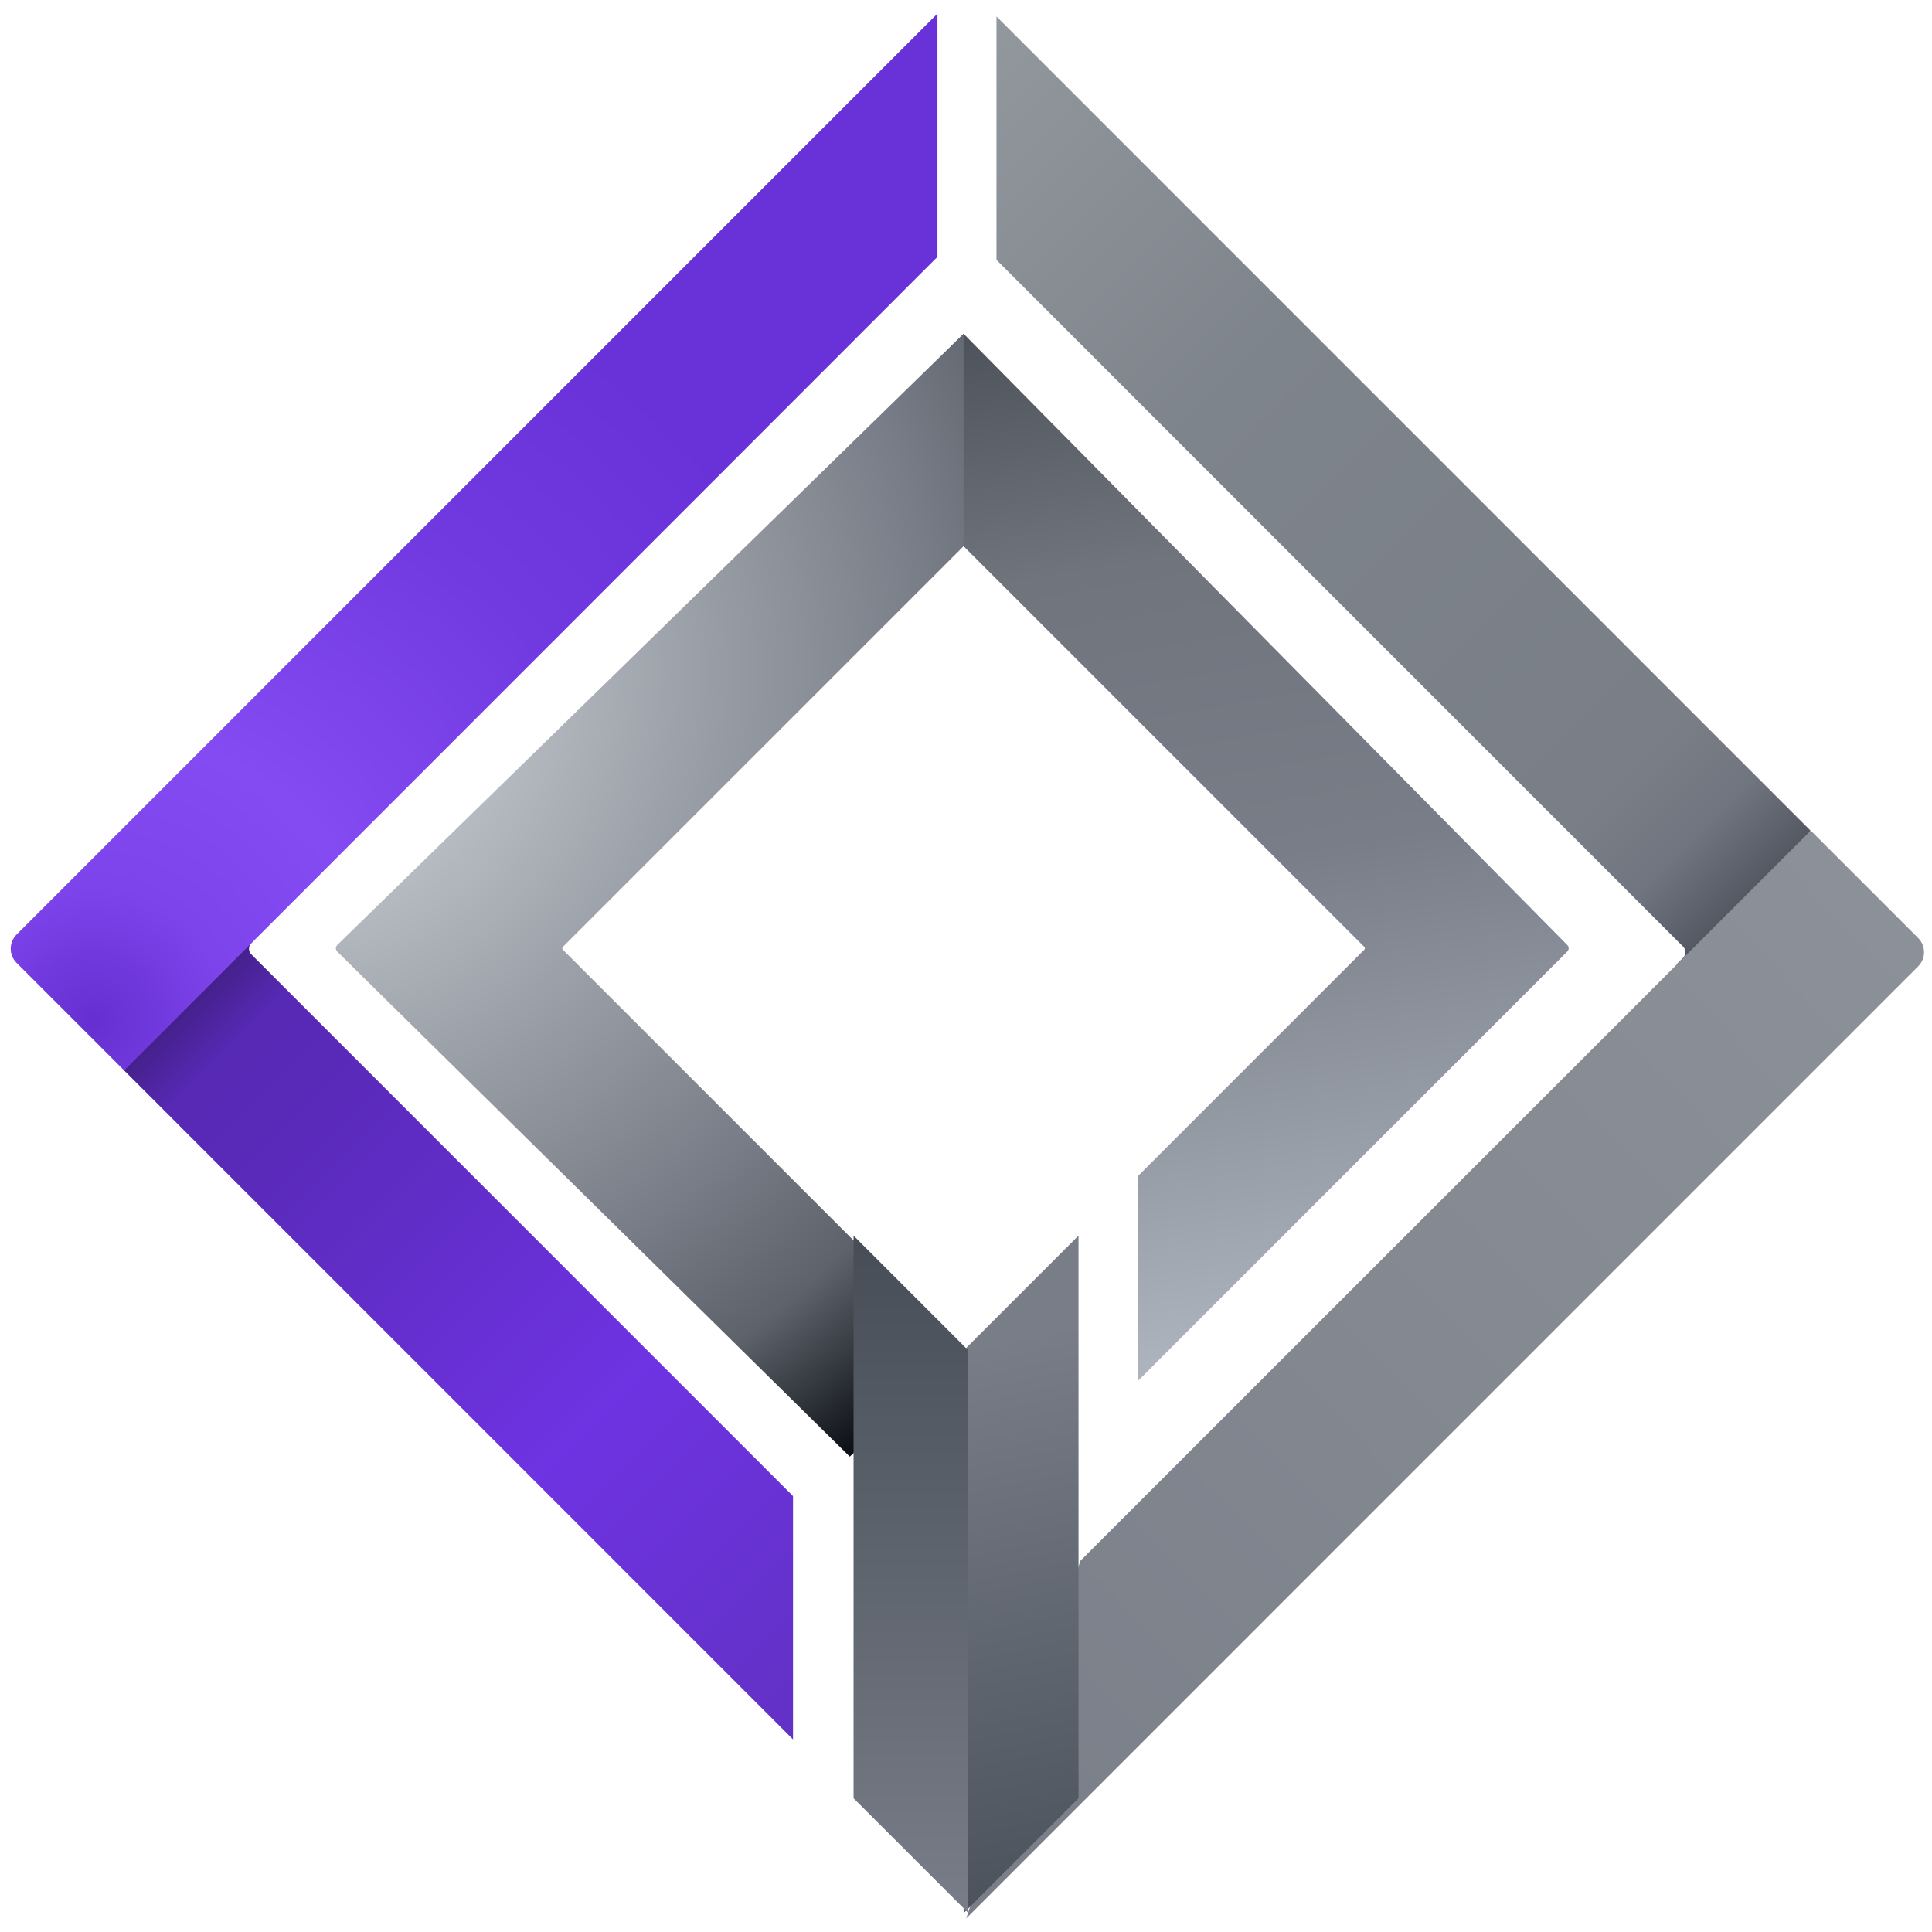
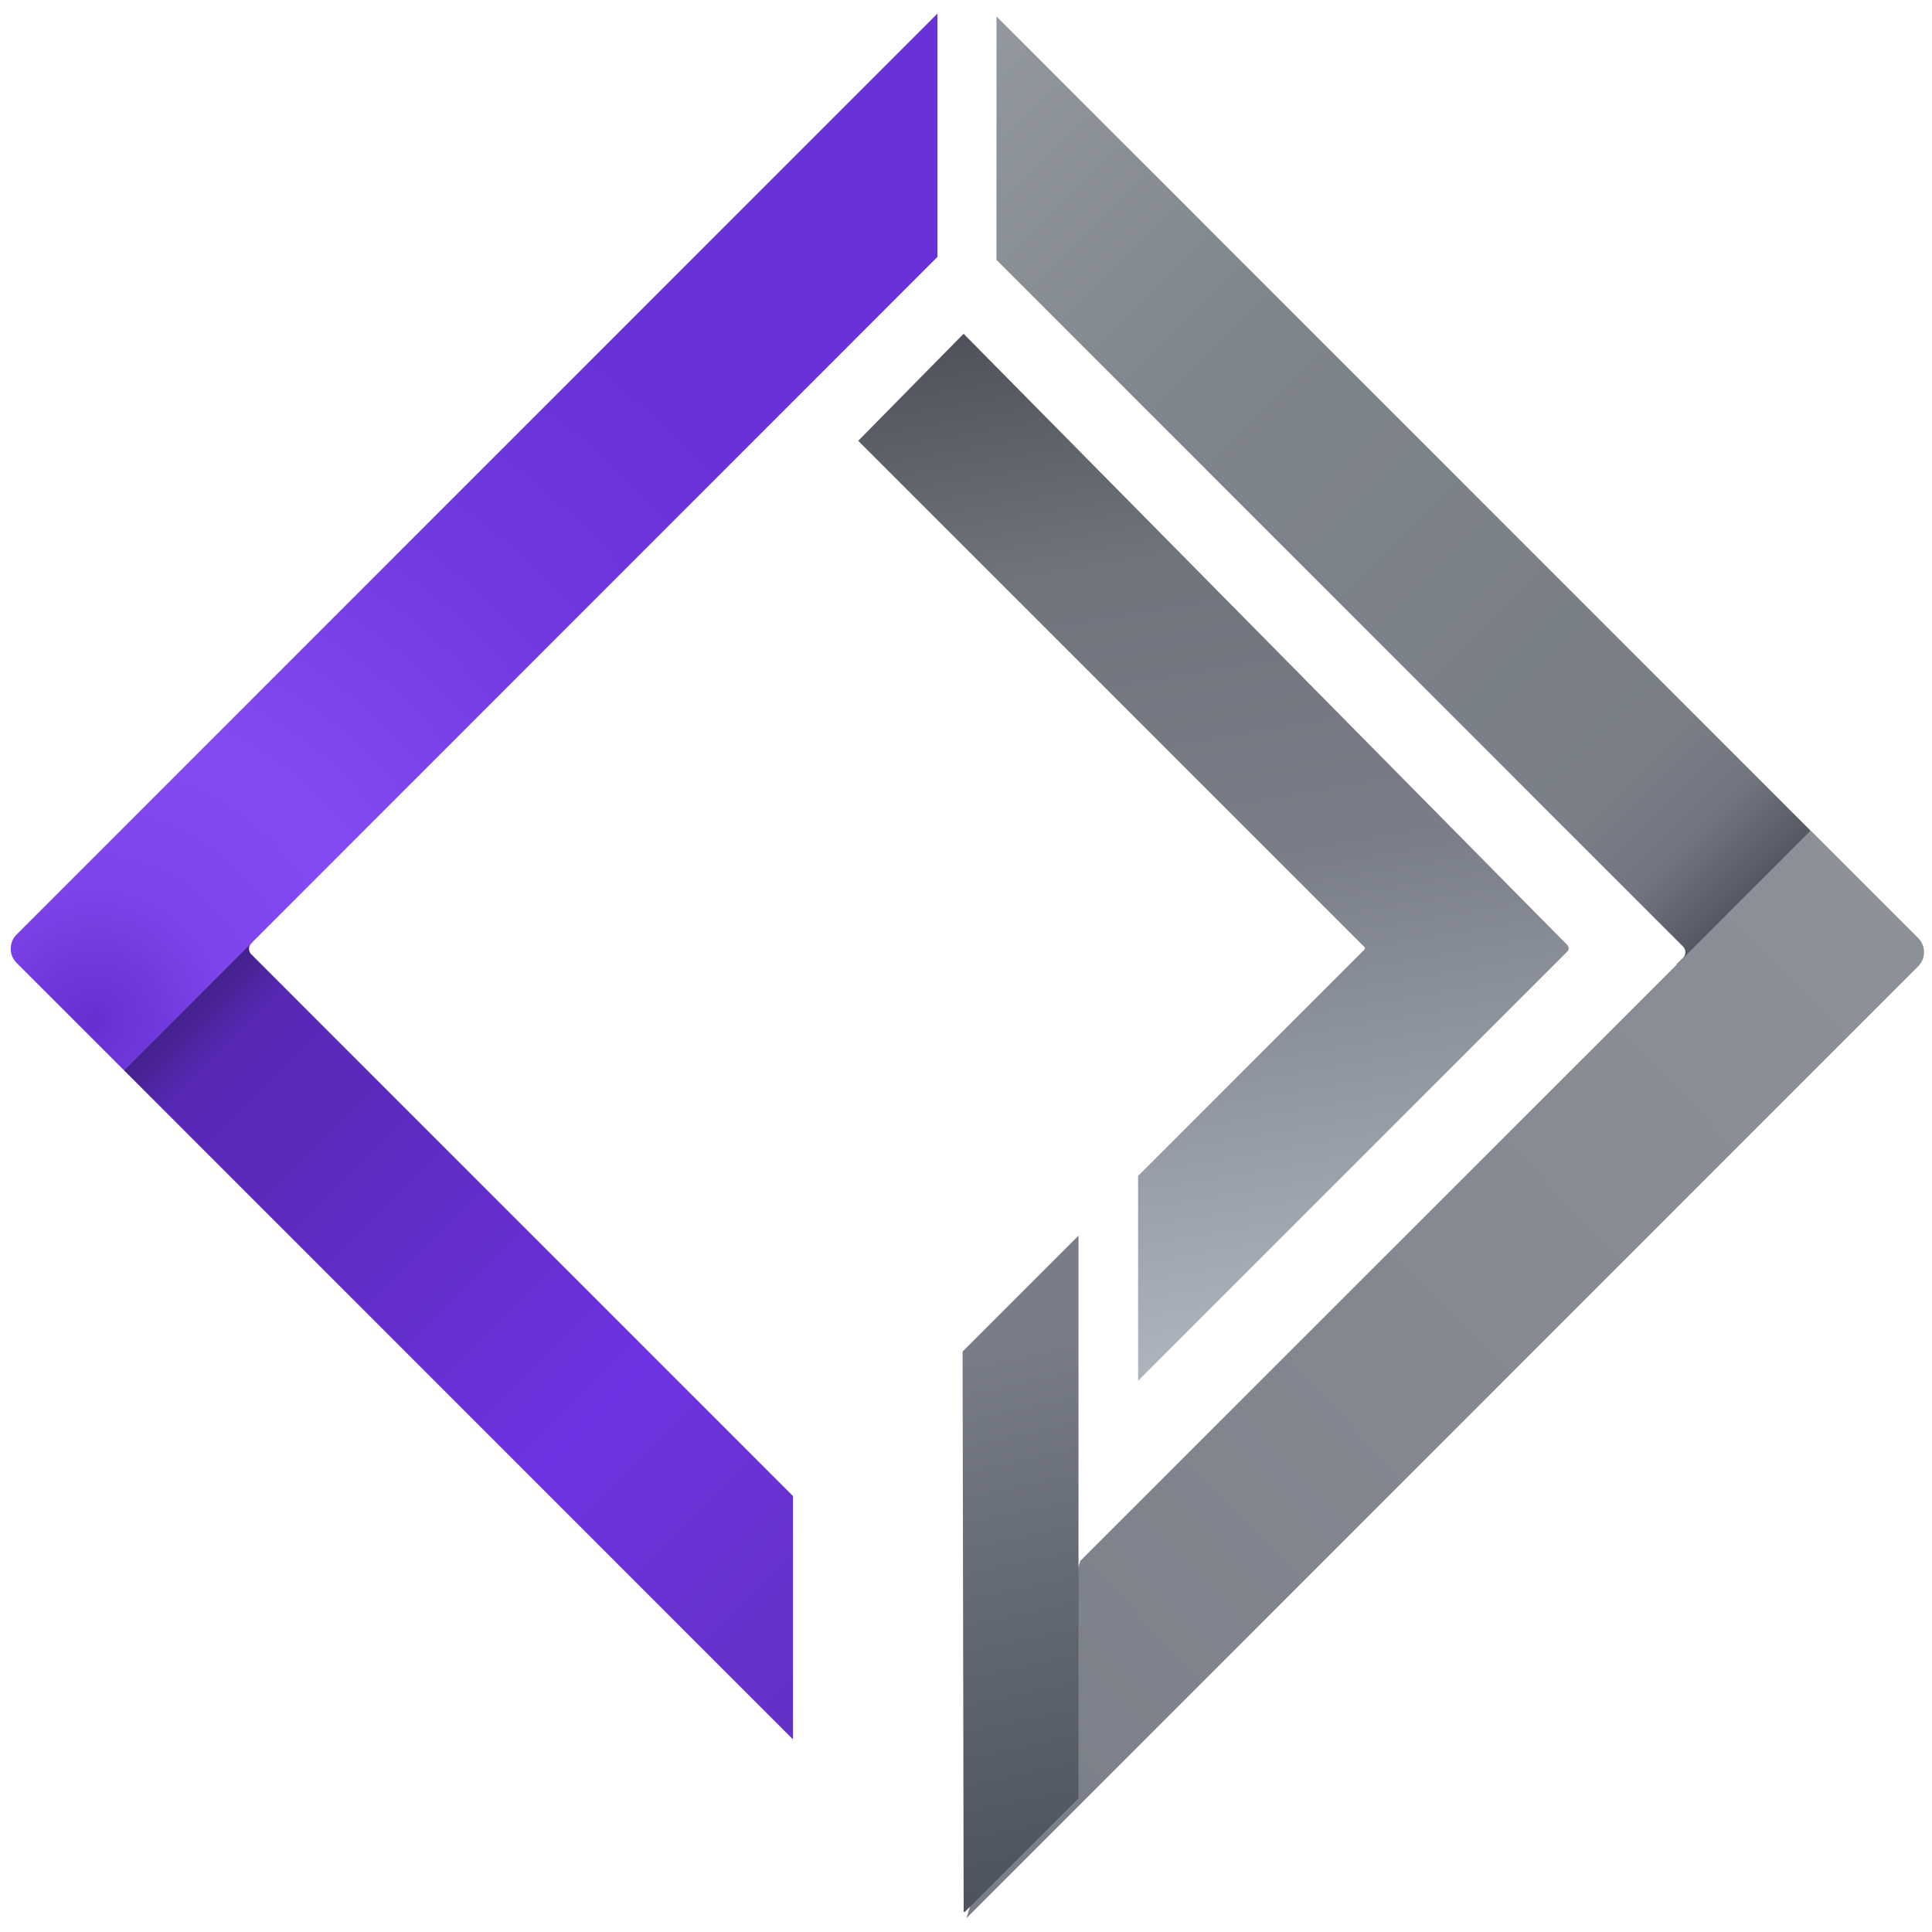
<svg xmlns="http://www.w3.org/2000/svg" width="100%" height="100%" viewBox="0 0 1024 1024" version="1.1" xml:space="preserve" style="fill-rule:evenodd;clip-rule:evenodd;stroke-linejoin:round;stroke-miterlimit:2;">
  <g transform="matrix(-8.453,0,0,8.453,2202.61,-2031.87)">
    <g id="ICON">
      <g transform="matrix(-1.467,0,0,1.466,423.248,-167.257)">
        <path d="M186.924,317.657l-4.396,1.664c0,0 0.155,-0.154 0.299,-0.298c0.064,-0.064 0.099,-0.151 0.099,-0.242c0,-0.09 -0.035,-0.177 -0.099,-0.241c-2.817,-2.819 -29.345,-29.369 -29.345,-29.369l-0,-10.412l34.788,34.816l-1.346,4.082Z" style="fill:url(#_Linear1);" />
      </g>
      <g transform="matrix(-1.467,0,0,1.466,423.233,-167.257)">
        <path d="M192.867,318.176c0.161,0.161 0.251,0.379 0.251,0.605c-0,0.227 -0.09,0.445 -0.251,0.605c-5.095,5.1 -40.686,40.72 -40.686,40.72l4.877,-15.294l31.217,-31.231c0,-0 3.222,3.225 4.592,4.595Z" style="fill:url(#_Linear2);" />
      </g>
      <g transform="matrix(-0.118,0,0,0.118,260.568,240.369)">
-         <path d="M511.999,177.386c-0,-0 -55.999,56.883 -55.999,56.883c0,0 255.45,255.45 268.95,268.95c0.191,0.191 0.297,0.449 0.297,0.718c0,0.269 -0.106,0.527 -0.297,0.718c-9.959,9.959 -120.227,120.227 -120.227,120.227l0,108.85c0,0 207.108,-207.107 228.087,-228.086c0.945,-0.946 0.95,-2.477 0.01,-3.428l-320.821,-324.832Z" style="fill:url(#_Linear3);" />
+         <path d="M511.999,177.386c-0,-0 -55.999,56.883 -55.999,56.883c0,0 255.45,255.45 268.95,268.95c0.191,0.191 0.297,0.449 0.297,0.718c0,0.269 -0.106,0.527 -0.297,0.718c-9.959,9.959 -120.227,120.227 -120.227,120.227l0,108.85c0,0 207.108,-207.107 228.087,-228.086c0.945,-0.946 0.95,-2.477 0.01,-3.428Z" style="fill:url(#_Linear3);" />
      </g>
      <g transform="matrix(-0.118,0,0,0.118,260.568,240.369)">
-         <path d="M511.999,177.386c-0,-0 -332.813,324.792 -332.813,324.792c-0.474,0.464 -0.743,1.098 -0.744,1.762c-0.002,0.663 0.264,1.299 0.736,1.764c23.608,23.261 272.348,268.343 272.348,268.343l60.473,-56.441c-0,0 -199.19,-199.189 -212.925,-212.925c-0.198,-0.197 -0.309,-0.465 -0.309,-0.744c0,-0.279 0.111,-0.547 0.309,-0.744l212.925,-212.925l-0,-112.882Z" style="fill:url(#_Radial4);" />
-       </g>
+         </g>
      <g transform="matrix(-1.009,0,0,1.009,401.896,-214.966)">
        <path d="M199.999,570.11l-0.051,-0.051l-0.066,-34.792l7.204,-7.204l-0,34.961l-7.087,7.086Z" style="fill:url(#_Linear5);" />
      </g>
      <g transform="matrix(1.009,0,0,1.009,-1.898,-214.966)">
-         <path d="M199.999,570.11l0,-34.96l7.087,-7.087l-0,34.961l-7.087,7.086Z" style="fill:url(#_Linear6);" />
-       </g>
+         </g>
      <g id="Colored" transform="matrix(1.009,0,0,1.009,-1.898,-3.092)">
        <g transform="matrix(1.453,0,0,1.452,-21.137,-162.622)">
          <path d="M186.929,319.997l1.339,3.993l-28.609,28.632l-0,-10.413c-0,0 20.692,-20.709 23.168,-23.186c0.133,-0.133 0.133,-0.35 -0,-0.483c-0.031,-0.03 -0.052,-0.051 -0.052,-0.051l4.154,1.508Z" style="fill:url(#_Linear7);" />
        </g>
        <g transform="matrix(1.453,0,0,1.452,-21.137,-162.622)">
          <path d="M192.867,318.176c0.334,0.335 0.334,0.876 0,1.21c-1.372,1.373 -4.602,4.606 -4.602,4.606l-34.783,-34.821l-0,-10.412c-0,-0 34.381,34.409 39.385,39.417Z" style="fill:url(#_Radial8);" />
        </g>
      </g>
    </g>
  </g>
  <defs>
    <linearGradient id="_Linear1" x1="0" y1="0" x2="1" y2="0" gradientUnits="userSpaceOnUse" gradientTransform="matrix(-34.788,-34.817,-34.788,34.817,188.27,313.575)">
      <stop offset="0" style="stop-color:#535863;stop-opacity:1" />
      <stop offset="0.07" style="stop-color:#70757f;stop-opacity:1" />
      <stop offset="0.15" style="stop-color:#797e87;stop-opacity:1" />
      <stop offset="0.63" style="stop-color:#7e848b;stop-opacity:1" />
      <stop offset="1" style="stop-color:#93989f;stop-opacity:1" />
    </linearGradient>
    <linearGradient id="_Linear2" x1="0" y1="0" x2="1" y2="0" gradientUnits="userSpaceOnUse" gradientTransform="matrix(41.436,-40.678,40.645,41.47,152.181,359.626)">
      <stop offset="0" style="stop-color:#797e88;stop-opacity:1" />
      <stop offset="1" style="stop-color:#8c9199;stop-opacity:1" />
    </linearGradient>
    <linearGradient id="_Linear3" x1="0" y1="0" x2="1" y2="0" gradientUnits="userSpaceOnUse" gradientTransform="matrix(-95.298,-553.732,-553.732,95.298,604.723,733.732)">
      <stop offset="0" style="stop-color:#aeb5be;stop-opacity:1" />
      <stop offset="0.47" style="stop-color:#787d87;stop-opacity:1" />
      <stop offset="0.76" style="stop-color:#6f747d;stop-opacity:1" />
      <stop offset="1" style="stop-color:#4e535b;stop-opacity:1" />
    </linearGradient>
    <radialGradient id="_Radial4" cx="0" cy="0" r="1" gradientUnits="userSpaceOnUse" gradientTransform="matrix(367.067,360,360,-367.067,143.936,360)">
      <stop offset="0" style="stop-color:#dadee3;stop-opacity:1" />
      <stop offset="0.68" style="stop-color:#787d87;stop-opacity:1" />
      <stop offset="0.84" style="stop-color:#5e626b;stop-opacity:1" />
      <stop offset="1" style="stop-color:#0d1116;stop-opacity:1" />
    </radialGradient>
    <linearGradient id="_Linear5" x1="0" y1="0" x2="1" y2="0" gradientUnits="userSpaceOnUse" gradientTransform="matrix(7.206,33.447,-33.447,7.206,199.88,535.03)">
      <stop offset="0" style="stop-color:#787d87;stop-opacity:1" />
      <stop offset="1" style="stop-color:#4c535c;stop-opacity:1" />
    </linearGradient>
    <linearGradient id="_Linear6" x1="0" y1="0" x2="1" y2="0" gradientUnits="userSpaceOnUse" gradientTransform="matrix(-2.53972e-15,-41.477,-41.477,2.53972e-15,207.086,570.11)">
      <stop offset="0" style="stop-color:#787d87;stop-opacity:1" />
      <stop offset="1" style="stop-color:#474e57;stop-opacity:1" />
    </linearGradient>
    <linearGradient id="_Linear7" x1="0" y1="0" x2="1" y2="0" gradientUnits="userSpaceOnUse" gradientTransform="matrix(-28.609,28.632,28.609,28.632,188.268,323.99)">
      <stop offset="0" style="stop-color:#45218d;stop-opacity:1" />
      <stop offset="0.06" style="stop-color:#5729b4;stop-opacity:1" />
      <stop offset="0.18" style="stop-color:#5a2aba;stop-opacity:1" />
      <stop offset="0.61" style="stop-color:#6e33e2;stop-opacity:1" />
      <stop offset="1" style="stop-color:#6231c5;stop-opacity:1" />
    </linearGradient>
    <radialGradient id="_Radial8" cx="0" cy="0" r="1" gradientUnits="userSpaceOnUse" gradientTransform="matrix(-52.742,-52.785,-52.742,52.785,189.935,322.321)">
      <stop offset="0" style="stop-color:#652fd0;stop-opacity:1" />
      <stop offset="0.08" style="stop-color:#7d44eb;stop-opacity:1" />
      <stop offset="0.17" style="stop-color:#844bf3;stop-opacity:1" />
      <stop offset="0.34" style="stop-color:#7139e0;stop-opacity:1" />
      <stop offset="0.49" style="stop-color:#6931d8;stop-opacity:1" />
      <stop offset="1" style="stop-color:#6931d8;stop-opacity:1" />
    </radialGradient>
  </defs>
</svg>